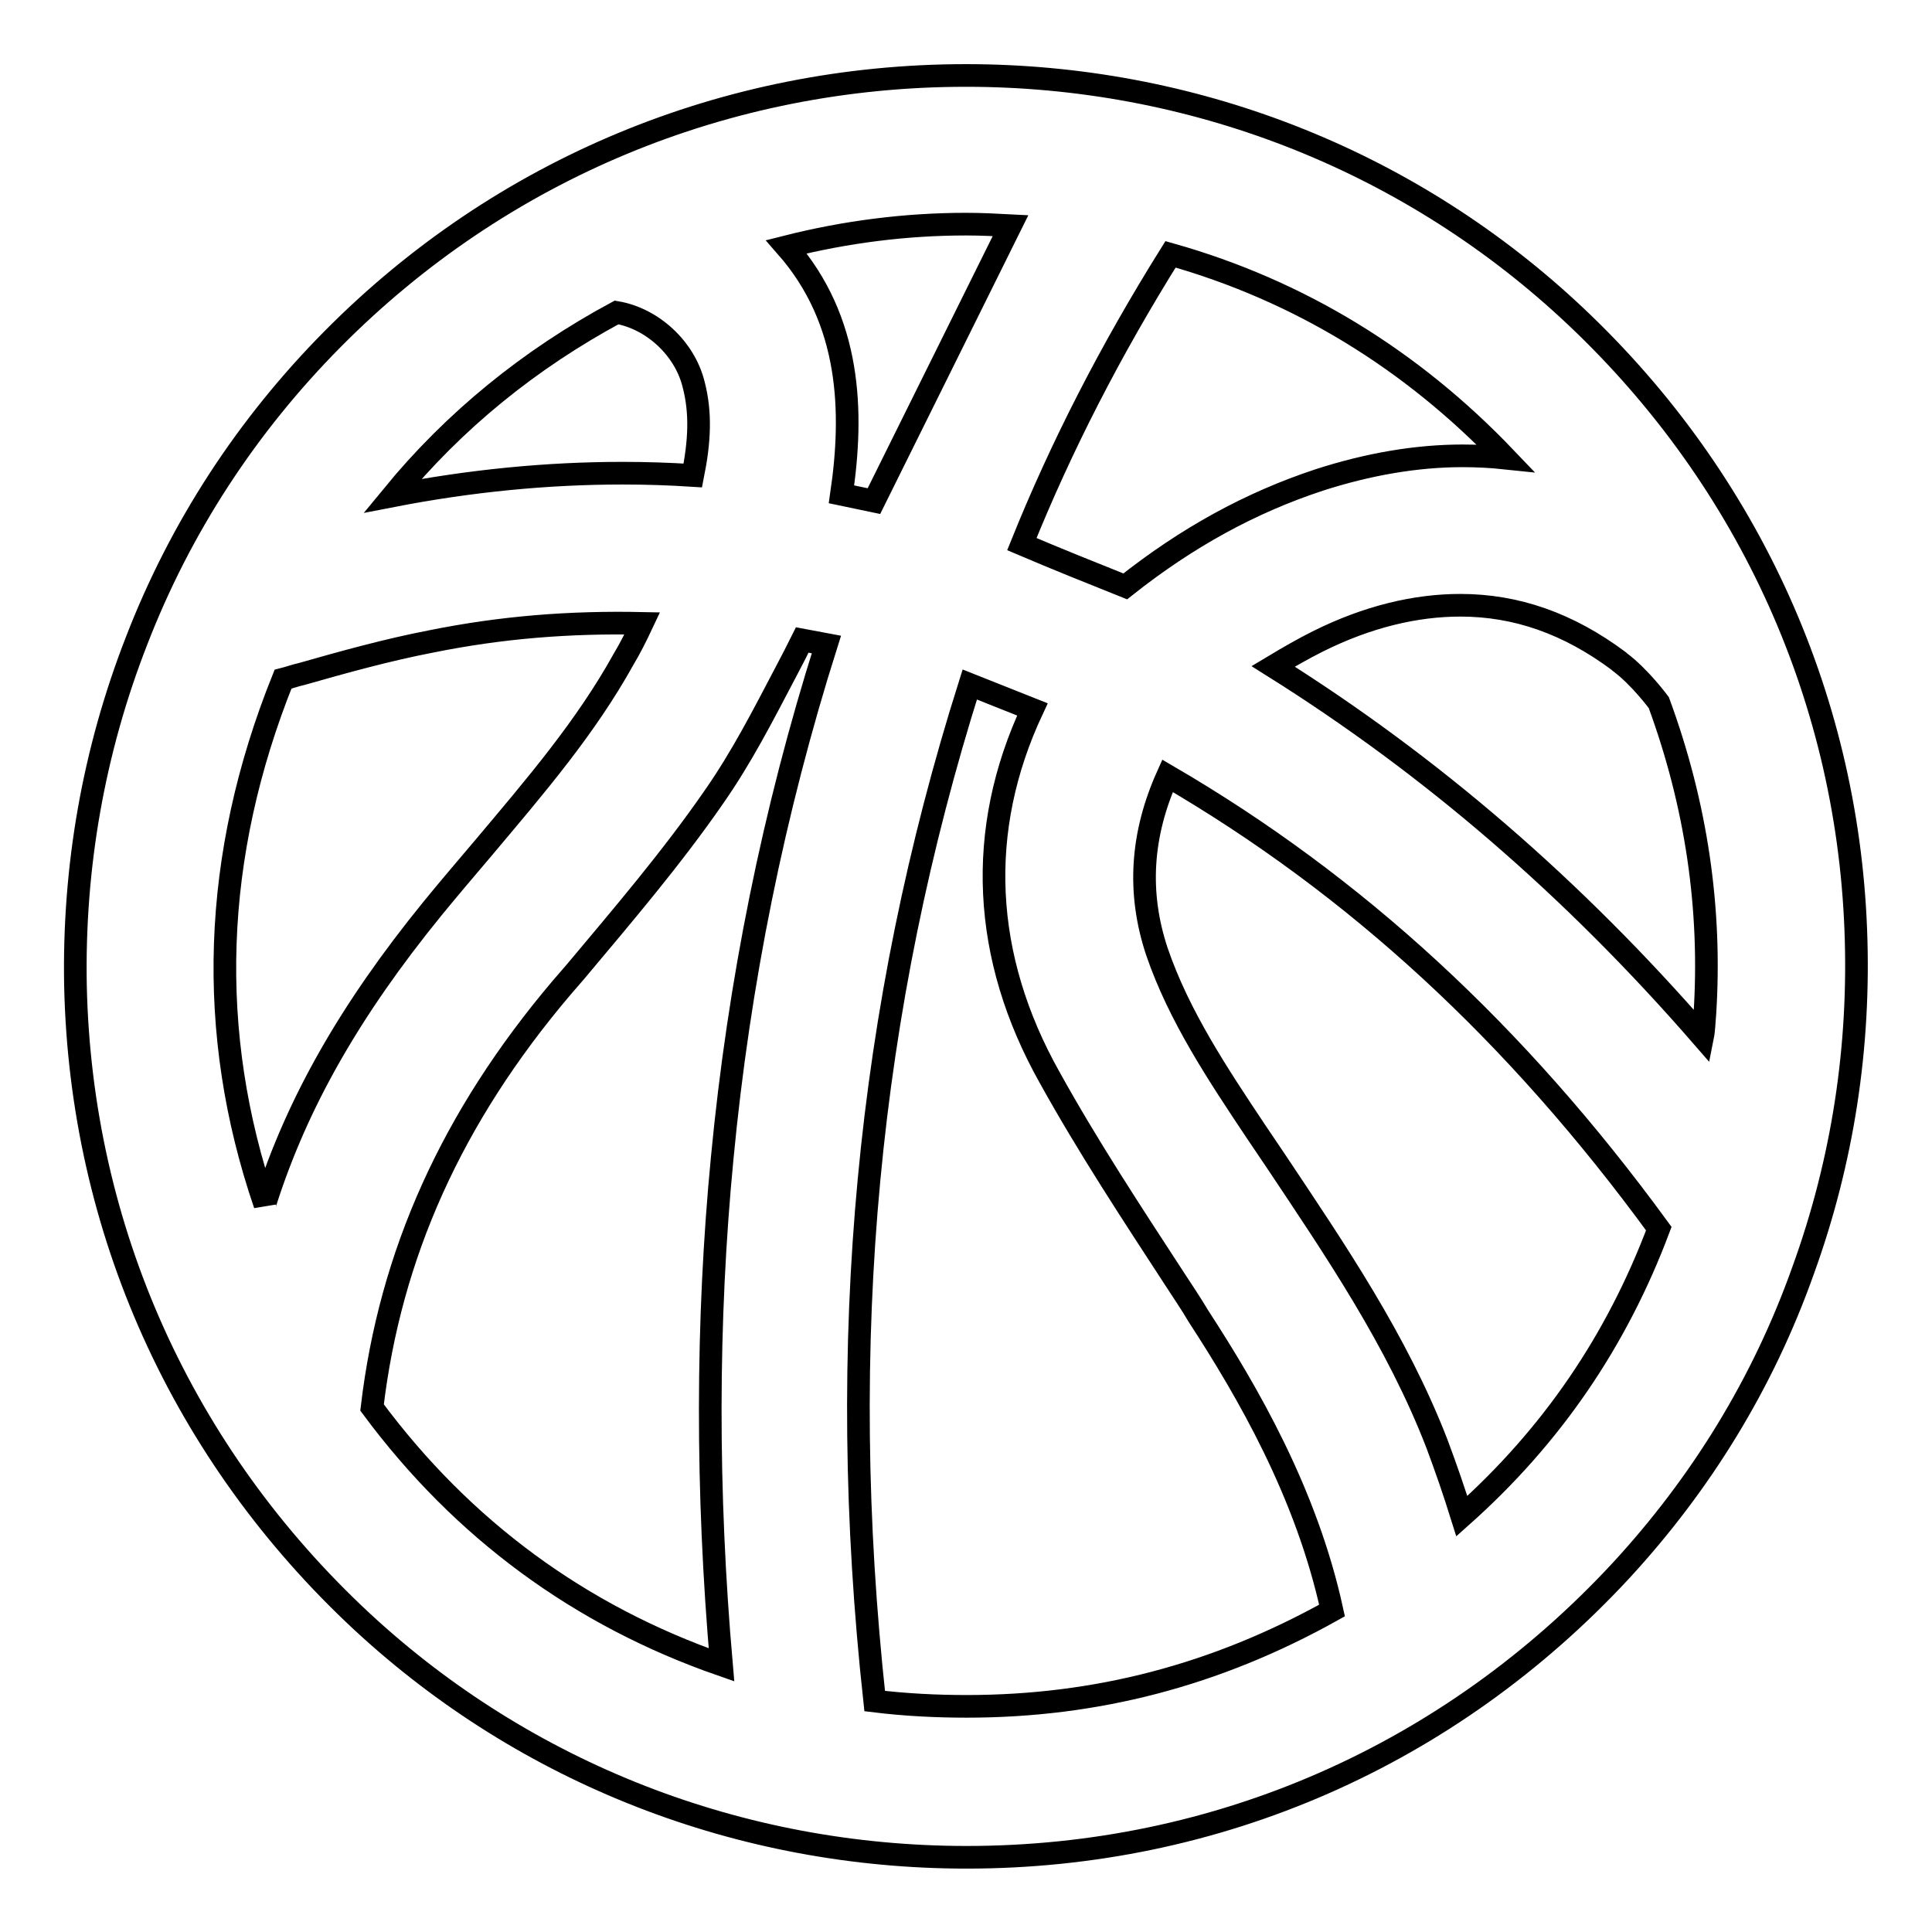
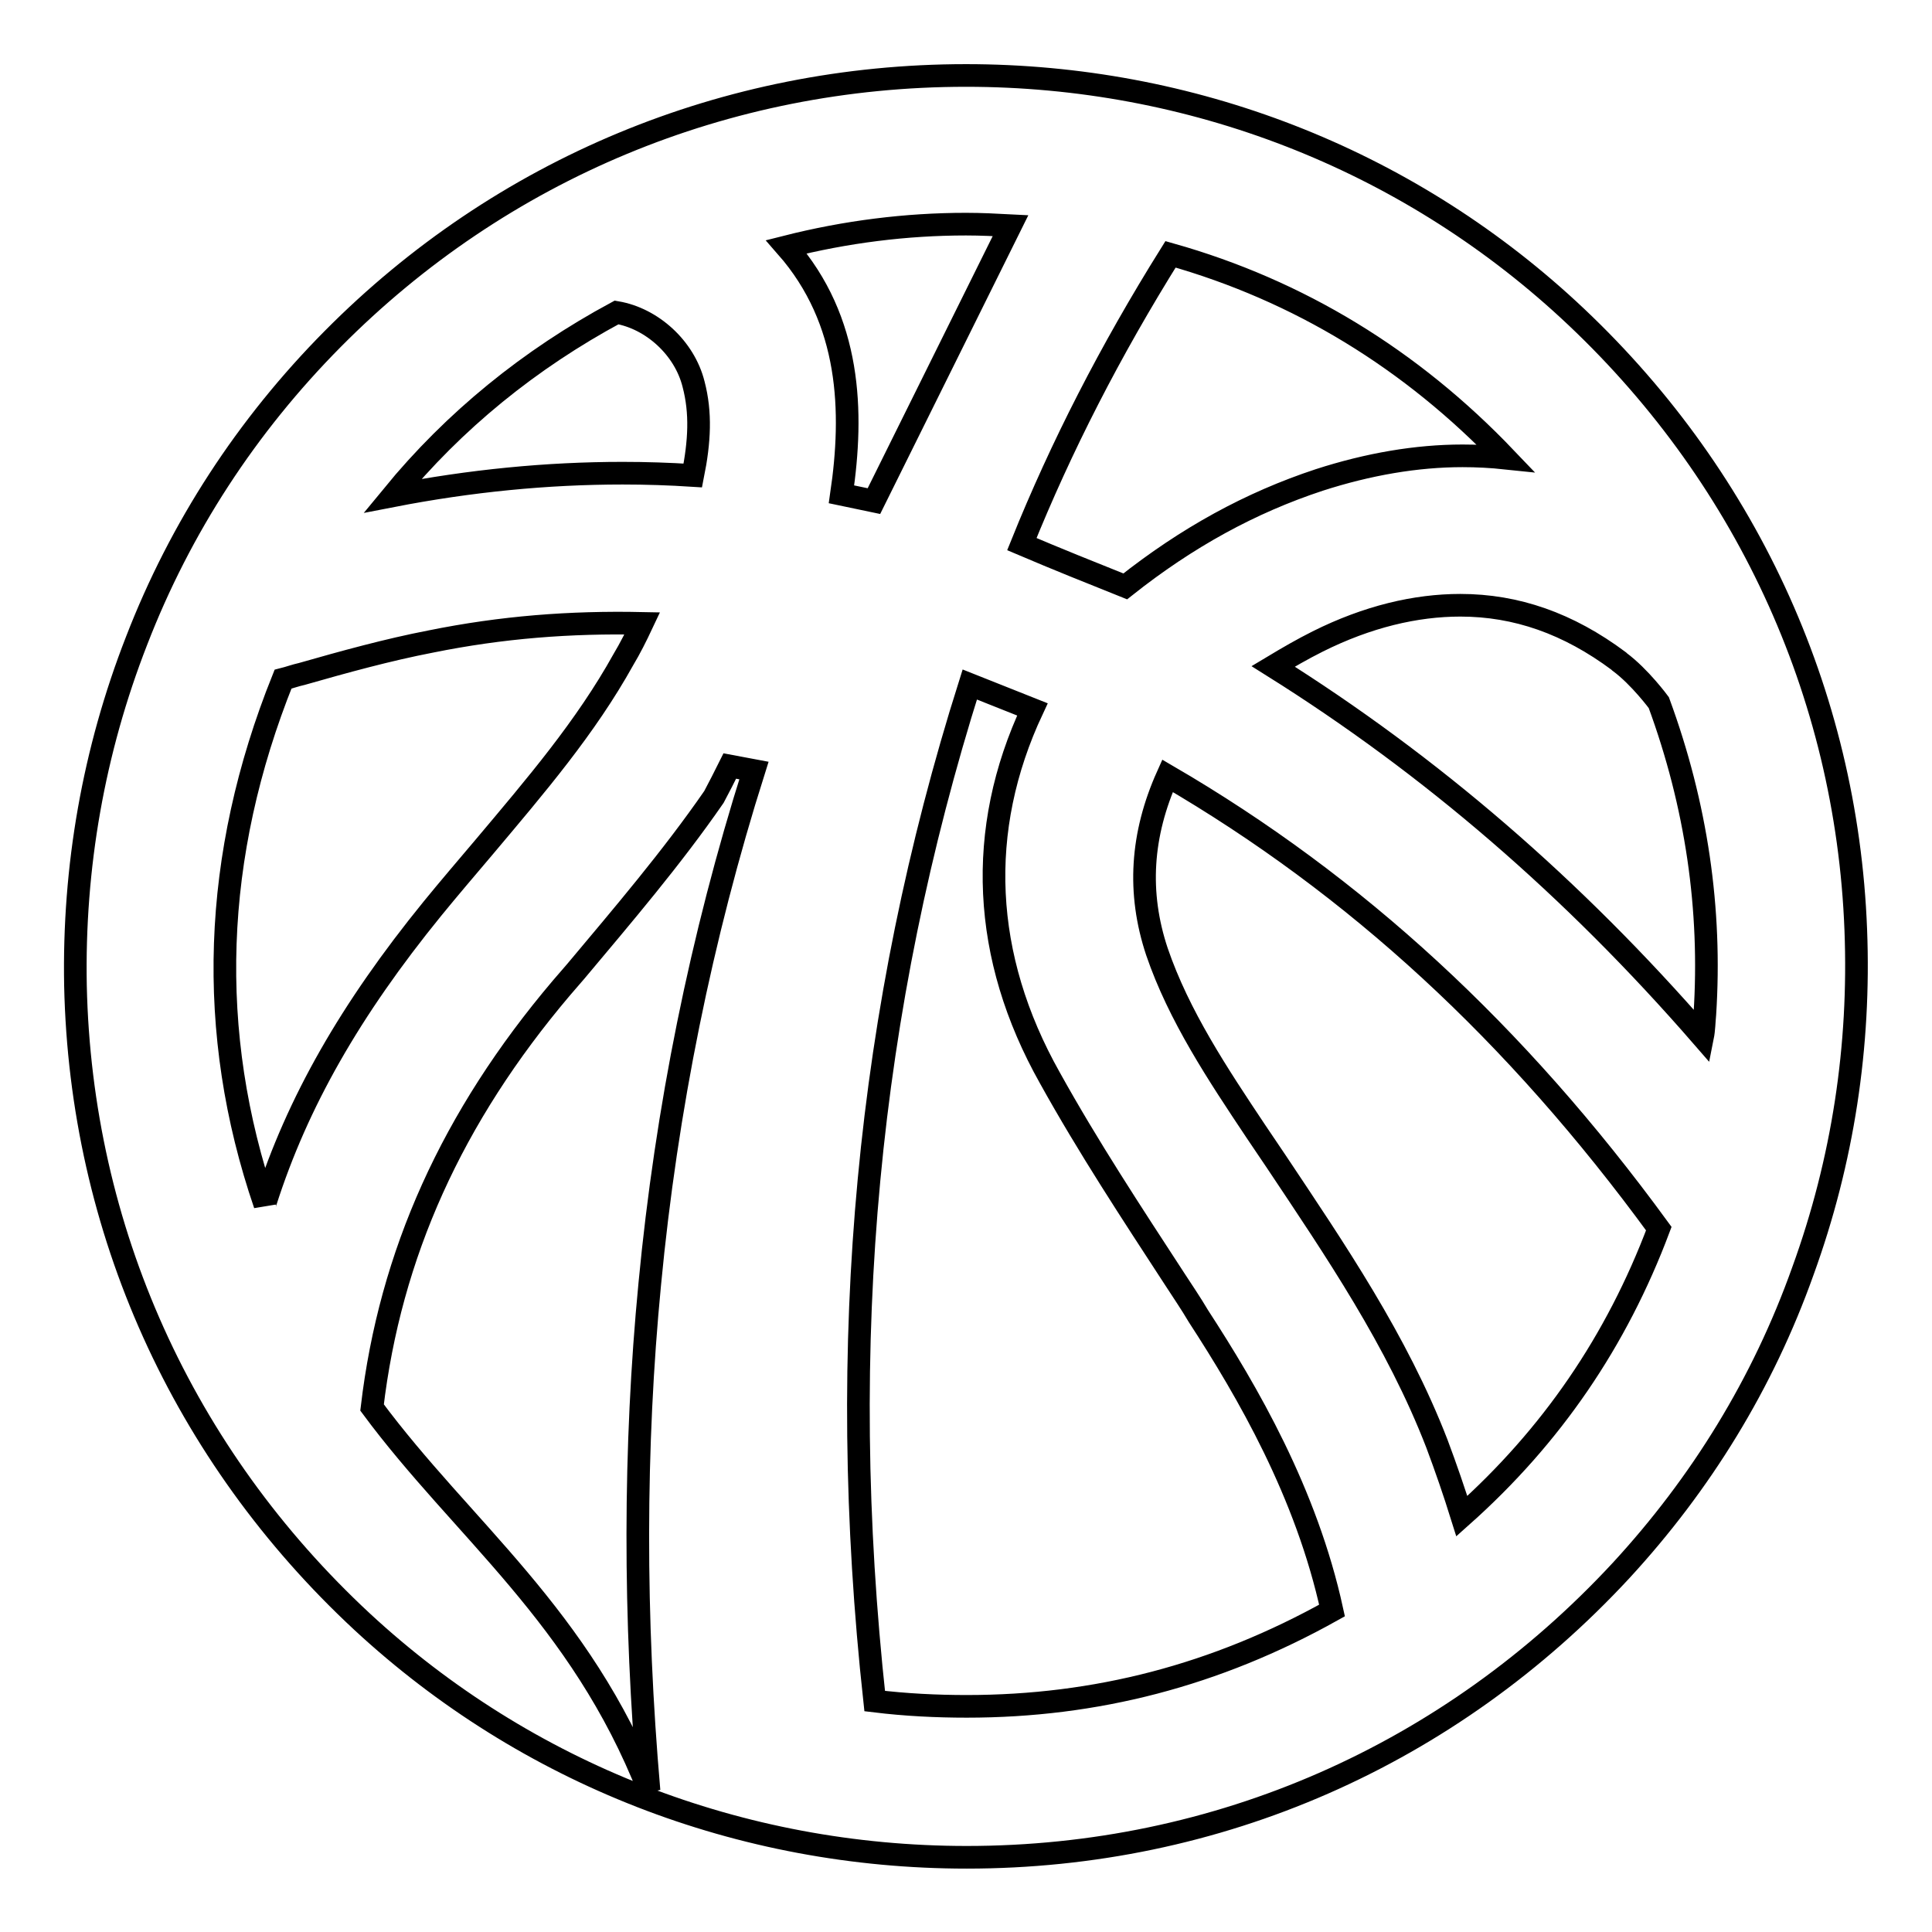
<svg xmlns="http://www.w3.org/2000/svg" version="1.1" x="0px" y="0px" viewBox="0 0 256 256" enable-background="new 0 0 256 256" xml:space="preserve">
  <g>
    <g>
      <g>
        <g>
-           <path stroke-width="3" fill-opacity="0" stroke="#000000" d="M245.9,123.2c-1.2-31.5-14.8-60.7-38.1-82.2c-21.7-20-50-31-79.8-31c-31.8,0-61.6,12.4-83.9,34.9c-11.4,11.5-20.2,25-26,40c-5.7,14.6-8.4,30-8.1,45.7c0.7,32.3,14.2,62.2,38,84.3c21.7,20.1,50.1,31.2,80.1,31.2c33.2,0,64-13.5,86.7-38c10.6-11.5,18.8-24.8,24.1-39.7C244.2,153.8,246.5,138.6,245.9,123.2z M193.5,80.2c7.4,0,14.3,2.4,21,7.4l0.1,0.1c2.7,2,5.2,5.4,5.2,5.4c5,13.6,7,27.4,6.1,41.3c-0.1,1-0.1,2-0.3,3c-17.2-19.8-36-36-56.9-49.1c2-1.2,3.9-2.3,5.9-3.3C181.2,81.7,187.6,80.2,193.5,80.2z M193.8,60.4c-6.1,0-12.5,1.1-19,3.2c-9.1,3-17.5,7.6-25.7,14.1c-4.5-1.8-9-3.6-13.7-5.6c5.2-12.9,11.7-25.6,19.7-38.4c17,4.8,31.9,13.9,44.4,27C197.6,60.5,195.7,60.4,193.8,60.4z M115.8,66.4l-4.3-0.9c1.6-10.9,1.3-23-7.3-32.8c7.9-2,15.9-3,23.8-3c2,0,4,0.1,5.9,0.2L115.8,66.4z M81.7,41.4c4.7,0.8,9,4.7,10.2,9.5c1,3.8,0.8,7.6-0.1,12.1c-3.1-0.2-6.2-0.3-9.3-0.3c-10,0-20.2,1-30.5,3C60.2,55.7,70.2,47.6,81.7,41.4z M37.5,90c0.8-0.2,1.6-0.5,2.5-0.7c5.6-1.6,11.4-3.2,17.1-4.3c9.4-1.9,18.4-2.6,28-2.4c-0.8,1.7-1.6,3.3-2.5,4.8c-5,9-11.6,16.7-18.5,24.9c-2.2,2.6-4.6,5.4-6.8,8.1c-10.9,13.4-17.9,25.7-22.1,38.8c0,0.1-0.1,0.3-0.1,0.4C27.3,136.8,28.1,113.4,37.5,90z M49.3,186.5c2.4-20.3,10.6-38.5,25.1-55.6l1.9-2.2c6.2-7.4,12.7-15,18.3-23.1c3.7-5.3,6.5-10.8,9.6-16.7c0.7-1.3,1.4-2.7,2.1-4.1l3.2,0.6c-7,22.1-11.6,44.9-13.8,68c-2.1,21.7-2.1,44.3-0.1,67.2C76.9,214.1,61.3,202.7,49.3,186.5L49.3,186.5z M128.5,90.7l8.3,3.3c-7.5,16-6.7,32.8,2.3,48.8c5.1,9.2,10.9,18,16.5,26.6c1.1,1.7,2.2,3.3,3.2,5c6.5,10,14.3,23.4,17.7,39c-15.4,8.6-31.3,12.7-48.4,12.7c-4,0-8.1-0.2-12.2-0.7C110.7,177.8,114.9,133.7,128.5,90.7z M193.7,200.9c-1-3.2-2.1-6.4-3.3-9.6c-5.3-13.7-13.5-25.7-21.3-37.4c-0.9-1.3-1.8-2.7-2.7-4c-5-7.5-10.2-15.3-13.1-23.8c-2.6-7.8-2.1-15.5,1.4-23.3c24.9,14.5,46.2,34.1,65.1,60C214.2,177.7,205.6,190.3,193.7,200.9z" />
+           <path stroke-width="3" fill-opacity="0" stroke="#000000" d="M245.9,123.2c-1.2-31.5-14.8-60.7-38.1-82.2c-21.7-20-50-31-79.8-31c-31.8,0-61.6,12.4-83.9,34.9c-11.4,11.5-20.2,25-26,40c-5.7,14.6-8.4,30-8.1,45.7c0.7,32.3,14.2,62.2,38,84.3c21.7,20.1,50.1,31.2,80.1,31.2c33.2,0,64-13.5,86.7-38c10.6-11.5,18.8-24.8,24.1-39.7C244.2,153.8,246.5,138.6,245.9,123.2z M193.5,80.2c7.4,0,14.3,2.4,21,7.4l0.1,0.1c2.7,2,5.2,5.4,5.2,5.4c5,13.6,7,27.4,6.1,41.3c-0.1,1-0.1,2-0.3,3c-17.2-19.8-36-36-56.9-49.1c2-1.2,3.9-2.3,5.9-3.3C181.2,81.7,187.6,80.2,193.5,80.2z M193.8,60.4c-6.1,0-12.5,1.1-19,3.2c-9.1,3-17.5,7.6-25.7,14.1c-4.5-1.8-9-3.6-13.7-5.6c5.2-12.9,11.7-25.6,19.7-38.4c17,4.8,31.9,13.9,44.4,27C197.6,60.5,195.7,60.4,193.8,60.4z M115.8,66.4l-4.3-0.9c1.6-10.9,1.3-23-7.3-32.8c7.9-2,15.9-3,23.8-3c2,0,4,0.1,5.9,0.2L115.8,66.4z M81.7,41.4c4.7,0.8,9,4.7,10.2,9.5c1,3.8,0.8,7.6-0.1,12.1c-3.1-0.2-6.2-0.3-9.3-0.3c-10,0-20.2,1-30.5,3C60.2,55.7,70.2,47.6,81.7,41.4z M37.5,90c0.8-0.2,1.6-0.5,2.5-0.7c5.6-1.6,11.4-3.2,17.1-4.3c9.4-1.9,18.4-2.6,28-2.4c-0.8,1.7-1.6,3.3-2.5,4.8c-5,9-11.6,16.7-18.5,24.9c-2.2,2.6-4.6,5.4-6.8,8.1c-10.9,13.4-17.9,25.7-22.1,38.8c0,0.1-0.1,0.3-0.1,0.4C27.3,136.8,28.1,113.4,37.5,90z M49.3,186.5c2.4-20.3,10.6-38.5,25.1-55.6l1.9-2.2c6.2-7.4,12.7-15,18.3-23.1c0.7-1.3,1.4-2.7,2.1-4.1l3.2,0.6c-7,22.1-11.6,44.9-13.8,68c-2.1,21.7-2.1,44.3-0.1,67.2C76.9,214.1,61.3,202.7,49.3,186.5L49.3,186.5z M128.5,90.7l8.3,3.3c-7.5,16-6.7,32.8,2.3,48.8c5.1,9.2,10.9,18,16.5,26.6c1.1,1.7,2.2,3.3,3.2,5c6.5,10,14.3,23.4,17.7,39c-15.4,8.6-31.3,12.7-48.4,12.7c-4,0-8.1-0.2-12.2-0.7C110.7,177.8,114.9,133.7,128.5,90.7z M193.7,200.9c-1-3.2-2.1-6.4-3.3-9.6c-5.3-13.7-13.5-25.7-21.3-37.4c-0.9-1.3-1.8-2.7-2.7-4c-5-7.5-10.2-15.3-13.1-23.8c-2.6-7.8-2.1-15.5,1.4-23.3c24.9,14.5,46.2,34.1,65.1,60C214.2,177.7,205.6,190.3,193.7,200.9z" />
        </g>
      </g>
      <g />
      <g />
      <g />
      <g />
      <g />
      <g />
      <g />
      <g />
      <g />
      <g />
      <g />
      <g />
      <g />
      <g />
      <g />
    </g>
  </g>
</svg>